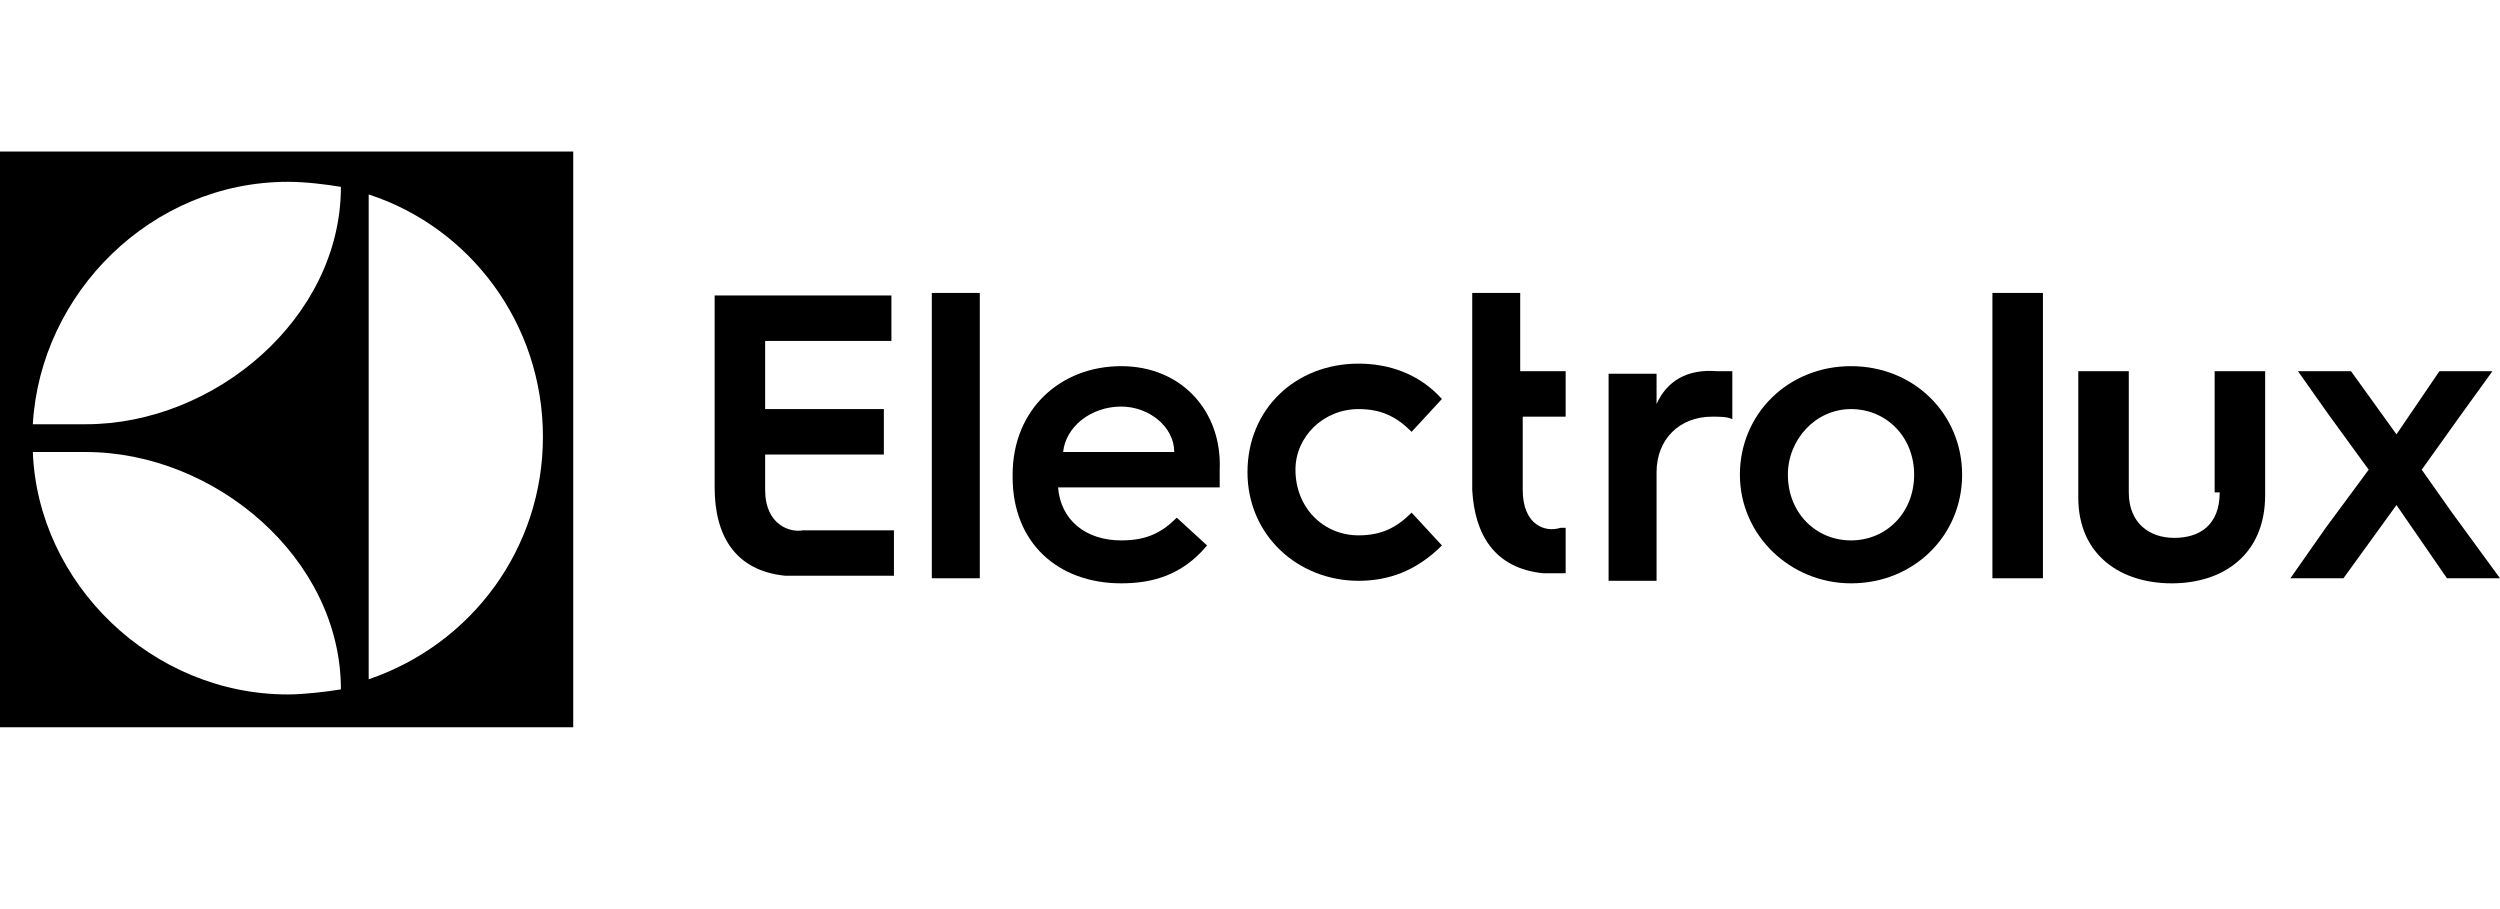
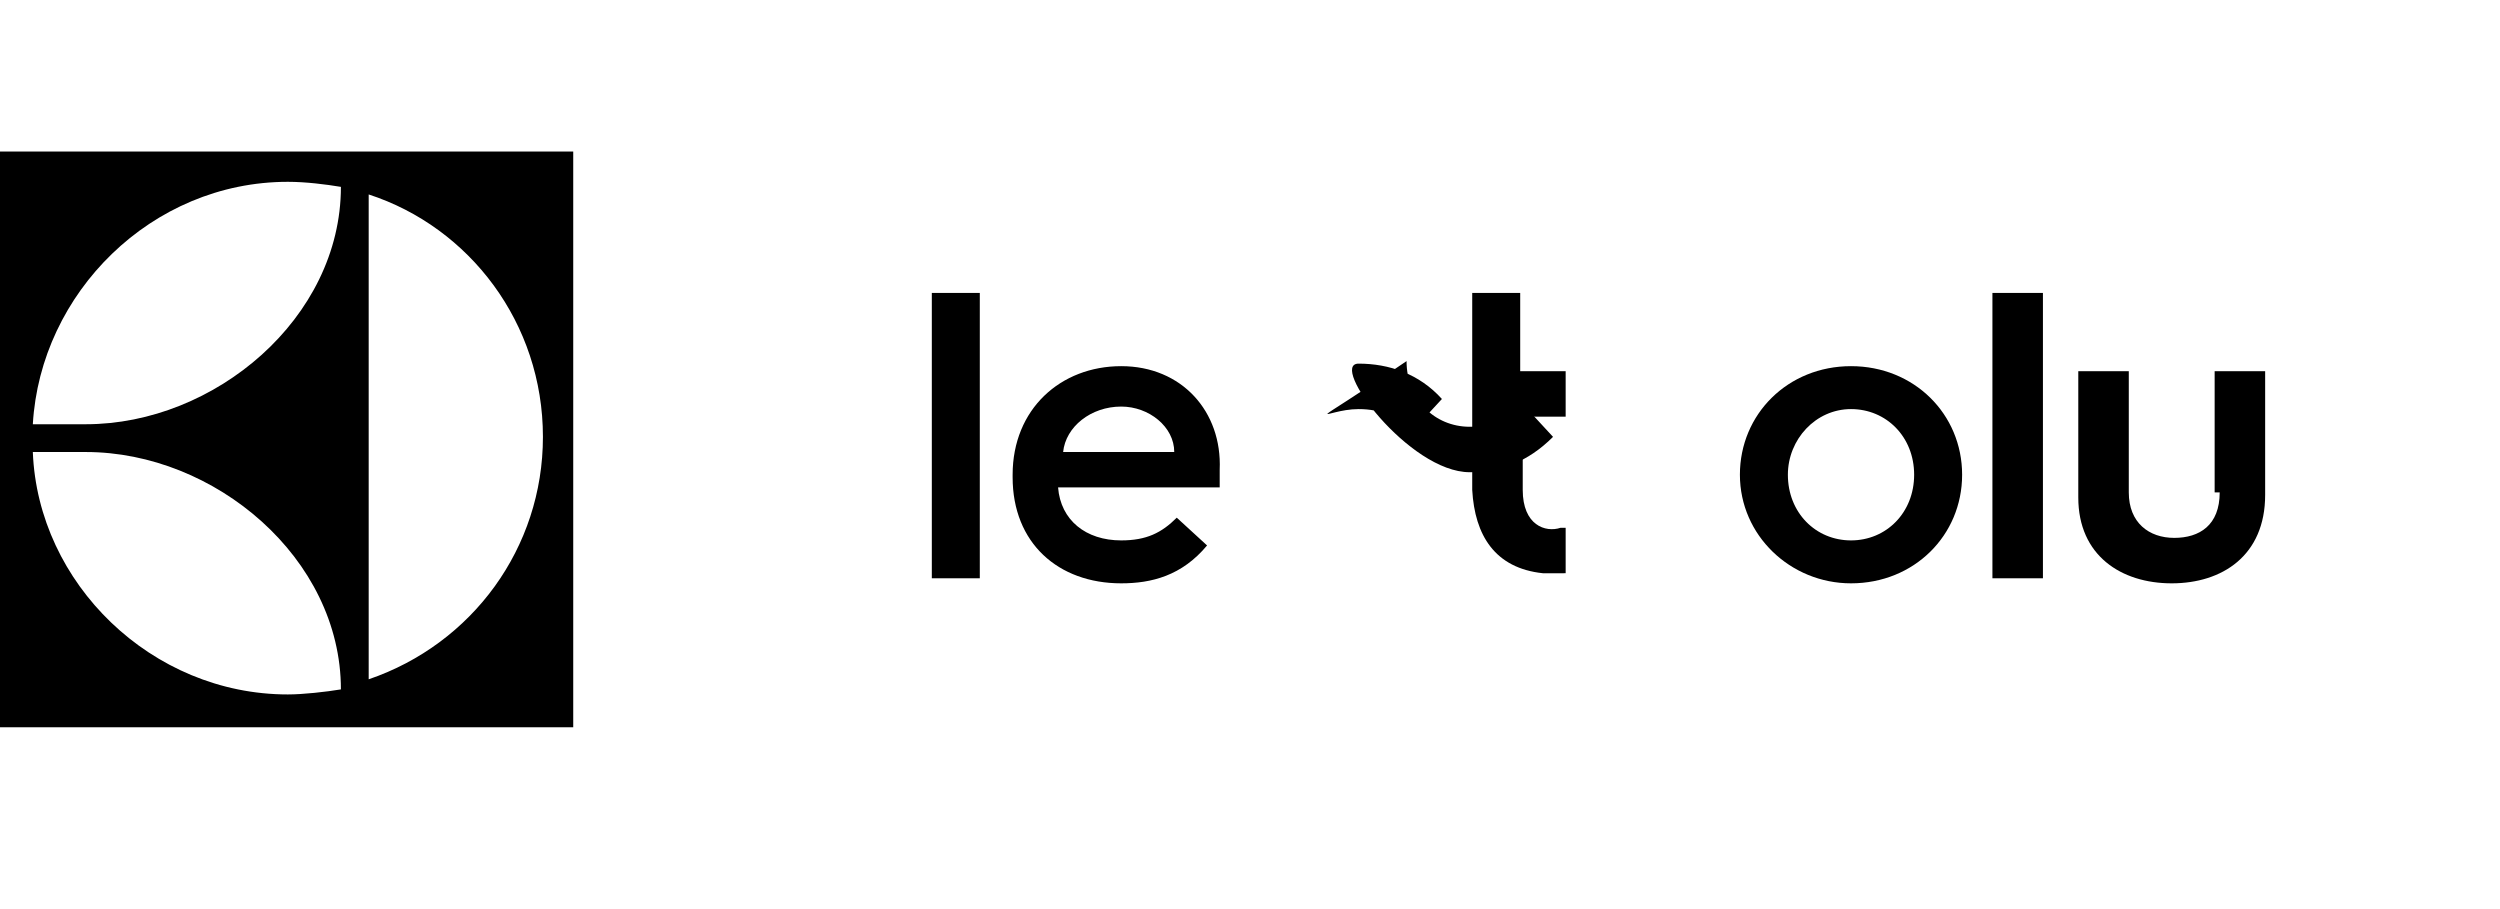
<svg xmlns="http://www.w3.org/2000/svg" id="Layer_1" style="enable-background:new 0 0 99 36;" version="1.1" viewBox="0 0 99 36" x="0px" y="0px">
  <style type="text/css">
	.st0{fill:#231F20;}
	.st1{fill-rule:evenodd;clip-rule:evenodd;fill:#ED1C24;}
	.st2{fill-rule:evenodd;clip-rule:evenodd;fill:#FFFFFF;}
	.st3{fill:#FFFFFF;}
	.st4{fill-rule:evenodd;clip-rule:evenodd;fill:#231F20;}
	.st5{fill-rule:evenodd;clip-rule:evenodd;fill:#D92231;}
	.st6{fill:#5C6670;}
	.st7{clip-path:url(#SVGID_2_);}
	.st8{clip-path:url(#SVGID_4_);}
	.st9{clip-path:url(#SVGID_8_);}
	.st10{clip-path:url(#SVGID_10_);}
	.st11{clip-path:url(#SVGID_14_);}
	.st12{clip-path:url(#SVGID_16_);}
	.st13{fill:#616D76;}
	.st14{fill:#879AA4;}
	.st15{fill:#8F9DA5;}
	.st16{clip-path:url(#SVGID_20_);}
	.st17{clip-path:url(#SVGID_22_);}
	.st18{clip-path:url(#SVGID_26_);}
	.st19{clip-path:url(#SVGID_28_);}
	.st20{fill:#B5BEC4;}
	.st21{clip-path:url(#SVGID_32_);}
	.st22{clip-path:url(#SVGID_34_);}
	.st23{fill:#505A62;}
	.st24{fill:#162731;}
	.st25{clip-path:url(#SVGID_38_);}
	.st26{clip-path:url(#SVGID_40_);}
	.st27{clip-path:url(#SVGID_44_);}
	.st28{clip-path:url(#SVGID_46_);}
	.st29{clip-path:url(#SVGID_50_);}
	.st30{clip-path:url(#SVGID_52_);}
	.st31{clip-path:url(#SVGID_56_);}
	.st32{clip-path:url(#SVGID_58_);}
	.st33{clip-path:url(#SVGID_62_);}
	.st34{clip-path:url(#SVGID_64_);}
	.st35{clip-path:url(#SVGID_68_);fill:#76777A;}
	.st36{clip-path:url(#SVGID_68_);fill:#6C6D6F;}
	.st37{clip-path:url(#SVGID_68_);fill:#6B6C6E;}
	.st38{clip-path:url(#SVGID_68_);fill:#6A6B6D;}
	.st39{clip-path:url(#SVGID_68_);fill:#696A6C;}
	.st40{clip-path:url(#SVGID_68_);fill:#68696B;}
	.st41{clip-path:url(#SVGID_68_);fill:#67686A;}
	.st42{clip-path:url(#SVGID_68_);fill:#666769;}
	.st43{clip-path:url(#SVGID_68_);fill:#656668;}
	.st44{clip-path:url(#SVGID_68_);fill:#646567;}
	.st45{clip-path:url(#SVGID_68_);fill:#636466;}
	.st46{clip-path:url(#SVGID_68_);fill:#626365;}
	.st47{clip-path:url(#SVGID_68_);fill:#616264;}
	.st48{clip-path:url(#SVGID_68_);fill:#302E2F;}
	.st49{clip-path:url(#SVGID_68_);fill:#2F2D2E;}
	.st50{clip-path:url(#SVGID_68_);fill:#2F2C2D;}
	.st51{clip-path:url(#SVGID_68_);fill:#2E2C2D;}
	.st52{clip-path:url(#SVGID_68_);fill:#2E2B2C;}
	.st53{clip-path:url(#SVGID_68_);fill:#2D2B2C;}
	.st54{clip-path:url(#SVGID_68_);fill:#2C2A2B;}
	.st55{clip-path:url(#SVGID_68_);fill:#2C292A;}
	.st56{clip-path:url(#SVGID_68_);fill:#2B2829;}
	.st57{clip-path:url(#SVGID_68_);fill:#2A2728;}
	.st58{clip-path:url(#SVGID_68_);fill:#292728;}
	.st59{clip-path:url(#SVGID_68_);fill:#75777A;}
	.st60{clip-path:url(#SVGID_68_);fill:#757679;}
	.st61{clip-path:url(#SVGID_68_);fill:#747679;}
	.st62{clip-path:url(#SVGID_68_);fill:#747678;}
	.st63{clip-path:url(#SVGID_68_);fill:#747578;}
	.st64{clip-path:url(#SVGID_68_);fill:#737577;}
	.st65{clip-path:url(#SVGID_68_);fill:#737477;}
	.st66{clip-path:url(#SVGID_68_);fill:#727476;}
	.st67{clip-path:url(#SVGID_68_);fill:#727376;}
	.st68{clip-path:url(#SVGID_68_);fill:#717375;}
	.st69{clip-path:url(#SVGID_68_);fill:#717275;}
	.st70{clip-path:url(#SVGID_68_);fill:#707274;}
	.st71{clip-path:url(#SVGID_68_);fill:#707174;}
	.st72{clip-path:url(#SVGID_68_);fill:#6F7173;}
	.st73{clip-path:url(#SVGID_68_);fill:#6F7073;}
	.st74{clip-path:url(#SVGID_68_);fill:#6E7072;}
	.st75{clip-path:url(#SVGID_68_);fill:#6E6F72;}
	.st76{clip-path:url(#SVGID_68_);fill:#6D6F71;}
	.st77{clip-path:url(#SVGID_68_);fill:#6D6E71;}
	.st78{clip-path:url(#SVGID_68_);fill:#6C6E70;}
	.st79{clip-path:url(#SVGID_68_);fill:#6C6D70;}
	.st80{clip-path:url(#SVGID_68_);fill:#6A6C6E;}
	.st81{clip-path:url(#SVGID_68_);fill:#696A6D;}
	.st82{clip-path:url(#SVGID_68_);fill:#66676A;}
	.st83{clip-path:url(#SVGID_68_);fill:#636567;}
	.st84{clip-path:url(#SVGID_68_);fill:#626366;}
	.st85{clip-path:url(#SVGID_68_);fill:#5F6163;}
	.st86{clip-path:url(#SVGID_68_);fill:#5E5F61;}
	.st87{clip-path:url(#SVGID_68_);fill:#5D5E60;}
	.st88{clip-path:url(#SVGID_68_);fill:#5B5C5E;}
	.st89{clip-path:url(#SVGID_68_);fill:#5A5A5D;}
	.st90{clip-path:url(#SVGID_68_);fill:#58595B;}
	.st91{clip-path:url(#SVGID_68_);fill:#57575A;}
	.st92{clip-path:url(#SVGID_68_);fill:#555658;}
	.st93{clip-path:url(#SVGID_68_);fill:#545457;}
	.st94{clip-path:url(#SVGID_68_);fill:#535355;}
	.st95{clip-path:url(#SVGID_68_);fill:#515153;}
	.st96{clip-path:url(#SVGID_68_);fill:#505052;}
	.st97{clip-path:url(#SVGID_68_);fill:#4E4E50;}
	.st98{clip-path:url(#SVGID_68_);fill:#4D4D4F;}
	.st99{clip-path:url(#SVGID_68_);fill:#4B4B4D;}
	.st100{clip-path:url(#SVGID_68_);fill:#494A4B;}
	.st101{clip-path:url(#SVGID_68_);fill:#48484A;}
	.st102{clip-path:url(#SVGID_68_);fill:#464648;}
	.st103{clip-path:url(#SVGID_68_);fill:#454546;}
	.st104{clip-path:url(#SVGID_68_);fill:#434345;}
	.st105{clip-path:url(#SVGID_68_);fill:#424143;}
	.st106{clip-path:url(#SVGID_68_);fill:#403F41;}
	.st107{clip-path:url(#SVGID_68_);fill:#3E3E3F;}
	.st108{clip-path:url(#SVGID_68_);fill:#3D3C3E;}
	.st109{clip-path:url(#SVGID_68_);fill:#3B3A3C;}
	.st110{clip-path:url(#SVGID_68_);fill:#39383A;}
	.st111{clip-path:url(#SVGID_68_);fill:#373637;}
	.st112{clip-path:url(#SVGID_68_);fill:#363435;}
	.st113{clip-path:url(#SVGID_68_);fill:#333233;}
	.st114{clip-path:url(#SVGID_68_);fill:#323031;}
	.st115{clip-path:url(#SVGID_68_);fill:#2F2D2F;}
	.st116{clip-path:url(#SVGID_68_);fill:#292627;}
	.st117{clip-path:url(#SVGID_68_);fill:#282627;}
	.st118{clip-path:url(#SVGID_68_);fill:#282526;}
	.st119{clip-path:url(#SVGID_68_);fill:#282425;}
	.st120{clip-path:url(#SVGID_68_);fill:#272425;}
	.st121{clip-path:url(#SVGID_68_);fill:#272324;}
	.st122{clip-path:url(#SVGID_68_);fill:#262324;}
	.st123{clip-path:url(#SVGID_68_);fill:#262223;}
	.st124{clip-path:url(#SVGID_68_);fill:#252223;}
	.st125{clip-path:url(#SVGID_68_);fill:#252222;}
	.st126{clip-path:url(#SVGID_68_);fill:#252122;}
	.st127{clip-path:url(#SVGID_68_);fill:#242122;}
	.st128{clip-path:url(#SVGID_68_);fill:#242021;}
	.st129{clip-path:url(#SVGID_68_);fill:#232021;}
	.st130{clip-path:url(#SVGID_68_);fill:#231F20;}
	.st131{clip-path:url(#SVGID_68_);fill:#535456;}
	.st132{clip-path:url(#SVGID_68_);fill:#515254;}
	.st133{clip-path:url(#SVGID_68_);fill:#4F4F51;}
	.st134{clip-path:url(#SVGID_68_);fill:#49494A;}
	.st135{clip-path:url(#SVGID_68_);fill:#444446;}
	.st136{clip-path:url(#SVGID_68_);fill:#424243;}
	.st137{clip-path:url(#SVGID_68_);fill:#3F3F41;}
	.st138{clip-path:url(#SVGID_68_);fill:#3B3A3B;}
	.st139{clip-path:url(#SVGID_68_);fill:#383738;}
	.st140{clip-path:url(#SVGID_68_);fill:#333132;}
	.st141{clip-path:url(#SVGID_68_);fill:#606163;}
	.st142{clip-path:url(#SVGID_68_);fill:#5F6062;}
	.st143{clip-path:url(#SVGID_68_);fill:#5C5D5F;}
	.st144{clip-path:url(#SVGID_68_);fill:#59595C;}
	.st145{clip-path:url(#SVGID_68_);fill:#57585A;}
	.st146{clip-path:url(#SVGID_68_);fill:#575759;}
	.st147{clip-path:url(#SVGID_70_);fill:#292728;}
	.st148{clip-path:url(#SVGID_70_);fill:#2A2728;}
	.st149{clip-path:url(#SVGID_70_);fill:#2B2829;}
	.st150{clip-path:url(#SVGID_70_);fill:#2C292A;}
	.st151{clip-path:url(#SVGID_70_);fill:#2C2A2B;}
	.st152{clip-path:url(#SVGID_70_);fill:#2D2B2C;}
	.st153{clip-path:url(#SVGID_70_);fill:#2E2B2C;}
	.st154{clip-path:url(#SVGID_70_);fill:#2E2C2D;}
	.st155{clip-path:url(#SVGID_70_);fill:#2F2C2D;}
	.st156{clip-path:url(#SVGID_70_);fill:#2F2D2E;}
	.st157{clip-path:url(#SVGID_70_);fill:#302E2F;}
	.st158{clip-path:url(#SVGID_70_);fill:#262324;}
	.st159{clip-path:url(#SVGID_70_);fill:#272324;}
	.st160{clip-path:url(#SVGID_70_);fill:#272425;}
	.st161{clip-path:url(#SVGID_70_);fill:#282425;}
	.st162{clip-path:url(#SVGID_70_);fill:#282526;}
	.st163{clip-path:url(#SVGID_70_);fill:#282627;}
	.st164{clip-path:url(#SVGID_70_);fill:#292627;}
	.st165{clip-path:url(#SVGID_70_);fill:#231F20;}
	.st166{clip-path:url(#SVGID_70_);fill:#232021;}
	.st167{clip-path:url(#SVGID_70_);fill:#242021;}
	.st168{clip-path:url(#SVGID_70_);fill:#242122;}
	.st169{clip-path:url(#SVGID_70_);fill:#252122;}
	.st170{clip-path:url(#SVGID_70_);fill:#252222;}
	.st171{clip-path:url(#SVGID_70_);fill:#252223;}
	.st172{clip-path:url(#SVGID_70_);fill:#262223;}
	.st173{clip-path:url(#SVGID_70_);fill:#6C6D6F;}
	.st174{clip-path:url(#SVGID_70_);fill:#6C6E70;}
	.st175{clip-path:url(#SVGID_70_);fill:#6D6F71;}
	.st176{clip-path:url(#SVGID_70_);fill:#6E7072;}
	.st177{clip-path:url(#SVGID_70_);fill:#6F7173;}
	.st178{clip-path:url(#SVGID_70_);fill:#707274;}
	.st179{clip-path:url(#SVGID_70_);fill:#717375;}
	.st180{clip-path:url(#SVGID_70_);fill:#727476;}
	.st181{clip-path:url(#SVGID_70_);fill:#737577;}
	.st182{clip-path:url(#SVGID_70_);fill:#747678;}
	.st183{clip-path:url(#SVGID_70_);fill:#757679;}
	.st184{clip-path:url(#SVGID_70_);fill:#76777A;}
	.st185{clip-path:url(#SVGID_70_);fill:#555658;}
	.st186{clip-path:url(#SVGID_70_);fill:#57585A;}
	.st187{clip-path:url(#SVGID_70_);fill:#5A5A5D;}
	.st188{clip-path:url(#SVGID_70_);fill:#5C5D5F;}
	.st189{clip-path:url(#SVGID_70_);fill:#5E5F61;}
	.st190{clip-path:url(#SVGID_70_);fill:#606163;}
	.st191{clip-path:url(#SVGID_70_);fill:#626365;}
	.st192{clip-path:url(#SVGID_70_);fill:#646567;}
	.st193{clip-path:url(#SVGID_70_);fill:#666769;}
	.st194{clip-path:url(#SVGID_70_);fill:#68696B;}
	.st195{clip-path:url(#SVGID_70_);fill:#6A6B6D;}
	.st196{clip-path:url(#SVGID_70_);fill:#343233;}
	.st197{clip-path:url(#SVGID_70_);fill:#383738;}
	.st198{clip-path:url(#SVGID_70_);fill:#3B3B3C;}
	.st199{clip-path:url(#SVGID_70_);fill:#3F3F40;}
	.st200{clip-path:url(#SVGID_70_);fill:#424244;}
	.st201{clip-path:url(#SVGID_70_);fill:#464648;}
	.st202{clip-path:url(#SVGID_70_);fill:#49494B;}
	.st203{clip-path:url(#SVGID_70_);fill:#4C4C4E;}
	.st204{clip-path:url(#SVGID_70_);fill:#4F5052;}
	.st205{clip-path:url(#SVGID_70_);fill:#525355;}
	.st206{clip-path:url(#SVGID_72_);fill:#231F20;}
	.st207{clip-path:url(#SVGID_72_);fill:#242021;}
	.st208{clip-path:url(#SVGID_72_);fill:#242122;}
	.st209{clip-path:url(#SVGID_72_);fill:#252122;}
	.st210{clip-path:url(#SVGID_72_);fill:#252223;}
	.st211{clip-path:url(#SVGID_72_);fill:#262324;}
	.st212{clip-path:url(#SVGID_72_);fill:#272324;}
	.st213{clip-path:url(#SVGID_72_);fill:#272425;}
	.st214{clip-path:url(#SVGID_72_);fill:#282425;}
	.st215{clip-path:url(#SVGID_72_);fill:#282526;}
	.st216{clip-path:url(#SVGID_72_);fill:#292627;}
	.st217{clip-path:url(#SVGID_72_);fill:#292728;}
	.st218{clip-path:url(#SVGID_72_);fill:#555658;}
	.st219{clip-path:url(#SVGID_72_);fill:#545557;}
	.st220{clip-path:url(#SVGID_72_);fill:#545457;}
	.st221{clip-path:url(#SVGID_72_);fill:#535456;}
	.st222{clip-path:url(#SVGID_72_);fill:#535355;}
	.st223{clip-path:url(#SVGID_72_);fill:#4D4D4F;}
	.st224{clip-path:url(#SVGID_72_);fill:#48484A;}
	.st225{clip-path:url(#SVGID_72_);fill:#424244;}
	.st226{clip-path:url(#SVGID_72_);fill:#3D3C3E;}
	.st227{clip-path:url(#SVGID_72_);fill:#363536;}
	.st228{clip-path:url(#SVGID_72_);fill:#302E2F;}
	.st229{clip-path:url(#SVGID_72_);fill:#2F2D2E;}
	.st230{clip-path:url(#SVGID_72_);fill:#2F2C2D;}
	.st231{clip-path:url(#SVGID_72_);fill:#2E2C2D;}
	.st232{clip-path:url(#SVGID_72_);fill:#2E2B2C;}
	.st233{clip-path:url(#SVGID_72_);fill:#2D2B2C;}
	.st234{clip-path:url(#SVGID_72_);fill:#2C2A2B;}
	.st235{clip-path:url(#SVGID_72_);fill:#2C292A;}
	.st236{clip-path:url(#SVGID_72_);fill:#2B2829;}
	.st237{clip-path:url(#SVGID_72_);fill:#2A2728;}
	.st238{fill:#76777A;}
	.st239{clip-path:url(#SVGID_74_);fill:#555658;}
	.st240{clip-path:url(#SVGID_74_);fill:#76777A;}
	.st241{clip-path:url(#SVGID_74_);fill:#57575A;}
	.st242{clip-path:url(#SVGID_74_);fill:#58595B;}
	.st243{clip-path:url(#SVGID_74_);fill:#5A5B5D;}
	.st244{clip-path:url(#SVGID_74_);fill:#5B5C5E;}
	.st245{clip-path:url(#SVGID_74_);fill:#5D5E60;}
	.st246{clip-path:url(#SVGID_74_);fill:#5E5F61;}
	.st247{clip-path:url(#SVGID_74_);fill:#606164;}
	.st248{clip-path:url(#SVGID_74_);fill:#636466;}
	.st249{clip-path:url(#SVGID_74_);fill:#656668;}
	.st250{clip-path:url(#SVGID_74_);fill:#67686B;}
	.st251{clip-path:url(#SVGID_74_);fill:#696B6D;}
	.st252{clip-path:url(#SVGID_74_);fill:#6B6D6F;}
	.st253{clip-path:url(#SVGID_74_);fill:#6D6F71;}
	.st254{clip-path:url(#SVGID_74_);fill:#707174;}
	.st255{clip-path:url(#SVGID_74_);fill:#727376;}
	.st256{clip-path:url(#SVGID_74_);fill:#747578;}
	.st257{clip-path:url(#SVGID_76_);fill:#292728;}
	.st258{clip-path:url(#SVGID_76_);fill:#76777A;}
	.st259{clip-path:url(#SVGID_76_);fill:#312F30;}
	.st260{clip-path:url(#SVGID_76_);fill:#343233;}
	.st261{clip-path:url(#SVGID_76_);fill:#373537;}
	.st262{clip-path:url(#SVGID_76_);fill:#3A383A;}
	.st263{clip-path:url(#SVGID_76_);fill:#3C3C3D;}
	.st264{clip-path:url(#SVGID_76_);fill:#3F3E40;}
	.st265{clip-path:url(#SVGID_76_);fill:#414142;}
	.st266{clip-path:url(#SVGID_76_);fill:#444345;}
	.st267{clip-path:url(#SVGID_76_);fill:#464648;}
	.st268{clip-path:url(#SVGID_76_);fill:#48484A;}
	.st269{clip-path:url(#SVGID_76_);fill:#4B4B4D;}
	.st270{clip-path:url(#SVGID_76_);fill:#4D4D4F;}
	.st271{clip-path:url(#SVGID_76_);fill:#4F4F51;}
	.st272{clip-path:url(#SVGID_76_);fill:#515254;}
	.st273{clip-path:url(#SVGID_76_);fill:#545456;}
	.st274{clip-path:url(#SVGID_76_);fill:#565658;}
	.st275{clip-path:url(#SVGID_76_);fill:#58595B;}
	.st276{clip-path:url(#SVGID_76_);fill:#5A5B5D;}
	.st277{clip-path:url(#SVGID_76_);fill:#5C5D5F;}
	.st278{clip-path:url(#SVGID_76_);fill:#5E5F61;}
	.st279{clip-path:url(#SVGID_76_);fill:#606164;}
	.st280{clip-path:url(#SVGID_76_);fill:#626466;}
	.st281{clip-path:url(#SVGID_76_);fill:#656668;}
	.st282{clip-path:url(#SVGID_76_);fill:#66686A;}
	.st283{clip-path:url(#SVGID_76_);fill:#686A6C;}
	.st284{clip-path:url(#SVGID_76_);fill:#6A6C6E;}
	.st285{clip-path:url(#SVGID_76_);fill:#6C6E70;}
	.st286{clip-path:url(#SVGID_76_);fill:#6E7072;}
	.st287{clip-path:url(#SVGID_76_);fill:#707274;}
	.st288{clip-path:url(#SVGID_76_);fill:#727476;}
	.st289{clip-path:url(#SVGID_76_);fill:#747678;}
	.st290{clip-path:url(#SVGID_76_);fill:#363536;}
	.st291{clip-path:url(#SVGID_76_);fill:#3A393B;}
	.st292{clip-path:url(#SVGID_76_);fill:#3E3D3F;}
	.st293{clip-path:url(#SVGID_76_);fill:#454446;}
	.st294{clip-path:url(#SVGID_76_);fill:#4E4E50;}
	.st295{clip-path:url(#SVGID_76_);fill:#545557;}
	.st296{clip-path:url(#SVGID_76_);fill:#57585A;}
	.st297{clip-path:url(#SVGID_76_);fill:#5D5E61;}
	.st298{clip-path:url(#SVGID_76_);fill:#606163;}
	.st299{clip-path:url(#SVGID_76_);fill:#636467;}
	.st300{clip-path:url(#SVGID_76_);fill:#666769;}
	.st301{clip-path:url(#SVGID_76_);fill:#696A6C;}
	.st302{clip-path:url(#SVGID_76_);fill:#6B6D6F;}
	.st303{clip-path:url(#SVGID_76_);fill:#6E6F72;}
	.st304{clip-path:url(#SVGID_76_);fill:#717275;}
	.st305{clip-path:url(#SVGID_76_);fill:#737577;}
	.st306{clip-path:url(#SVGID_78_);fill:#231F20;}
	.st307{clip-path:url(#SVGID_78_);fill:#76777A;}
	.st308{clip-path:url(#SVGID_78_);fill:#292728;}
	.st309{clip-path:url(#SVGID_78_);fill:#272324;}
	.st310{clip-path:url(#SVGID_78_);fill:#2A2728;}
	.st311{clip-path:url(#SVGID_78_);fill:#2E2B2C;}
	.st312{clip-path:url(#SVGID_78_);fill:#312F30;}
	.st313{clip-path:url(#SVGID_78_);fill:#353334;}
	.st314{clip-path:url(#SVGID_78_);fill:#383738;}
	.st315{clip-path:url(#SVGID_78_);fill:#3B3A3C;}
	.st316{clip-path:url(#SVGID_78_);fill:#3E3D3F;}
	.st317{clip-path:url(#SVGID_78_);fill:#414042;}
	.st318{clip-path:url(#SVGID_78_);fill:#434345;}
	.st319{clip-path:url(#SVGID_78_);fill:#464648;}
	.st320{clip-path:url(#SVGID_78_);fill:#49494B;}
	.st321{clip-path:url(#SVGID_78_);fill:#4C4C4E;}
	.st322{clip-path:url(#SVGID_78_);fill:#4E4E50;}
	.st323{clip-path:url(#SVGID_78_);fill:#515153;}
	.st324{clip-path:url(#SVGID_78_);fill:#535456;}
	.st325{clip-path:url(#SVGID_78_);fill:#565658;}
	.st326{clip-path:url(#SVGID_78_);fill:#58595B;}
	.st327{clip-path:url(#SVGID_78_);fill:#5B5C5E;}
	.st328{clip-path:url(#SVGID_78_);fill:#5D5E60;}
	.st329{clip-path:url(#SVGID_78_);fill:#5F6163;}
	.st330{clip-path:url(#SVGID_78_);fill:#626365;}
	.st331{clip-path:url(#SVGID_78_);fill:#646568;}
	.st332{clip-path:url(#SVGID_78_);fill:#66686A;}
	.st333{clip-path:url(#SVGID_78_);fill:#696A6C;}
	.st334{clip-path:url(#SVGID_78_);fill:#6B6C6F;}
	.st335{clip-path:url(#SVGID_78_);fill:#6D6F71;}
	.st336{clip-path:url(#SVGID_78_);fill:#6F7173;}
	.st337{clip-path:url(#SVGID_78_);fill:#727376;}
	.st338{clip-path:url(#SVGID_78_);fill:#747578;}
	.st339{clip-path:url(#SVGID_78_);fill:#2B2829;}
	.st340{clip-path:url(#SVGID_78_);fill:#2B292A;}
	.st341{clip-path:url(#SVGID_78_);fill:#2C292A;}
	.st342{clip-path:url(#SVGID_78_);fill:#2C292B;}
	.st343{clip-path:url(#SVGID_78_);fill:#2C2A2B;}
	.st344{clip-path:url(#SVGID_78_);fill:#2D2B2C;}
	.st345{clip-path:url(#SVGID_78_);fill:#2E2C2D;}
	.st346{clip-path:url(#SVGID_78_);fill:#2F2D2E;}
	.st347{clip-path:url(#SVGID_78_);fill:#2F2D2F;}
	.st348{clip-path:url(#SVGID_78_);fill:#302E2F;}
	.st349{clip-path:url(#SVGID_78_);fill:#312F31;}
	.st350{clip-path:url(#SVGID_78_);fill:#323031;}
	.st351{clip-path:url(#SVGID_78_);fill:#323032;}
	.st352{clip-path:url(#SVGID_78_);fill:#333132;}
	.st353{clip-path:url(#SVGID_78_);fill:#333133;}
	.st354{clip-path:url(#SVGID_78_);fill:#333233;}
	.st355{clip-path:url(#SVGID_78_);fill:#343233;}
	.st356{clip-path:url(#SVGID_78_);fill:#343234;}
	.st357{clip-path:url(#SVGID_78_);fill:#353335;}
	.st358{clip-path:url(#SVGID_78_);fill:#383739;}
	.st359{clip-path:url(#SVGID_78_);fill:#3C3B3C;}
	.st360{clip-path:url(#SVGID_78_);fill:#3F3E40;}
	.st361{clip-path:url(#SVGID_78_);fill:#424143;}
	.st362{clip-path:url(#SVGID_78_);fill:#454446;}
	.st363{clip-path:url(#SVGID_78_);fill:#484849;}
	.st364{clip-path:url(#SVGID_78_);fill:#4A4B4C;}
	.st365{clip-path:url(#SVGID_78_);fill:#4D4D4F;}
	.st366{clip-path:url(#SVGID_78_);fill:#505052;}
	.st367{clip-path:url(#SVGID_78_);fill:#535355;}
	.st368{clip-path:url(#SVGID_78_);fill:#555658;}
	.st369{clip-path:url(#SVGID_78_);fill:#575759;}
	.st370{clip-path:url(#SVGID_78_);fill:#57585A;}
	.st371{clip-path:url(#SVGID_78_);fill:#59595C;}
	.st372{clip-path:url(#SVGID_78_);fill:#5A5A5D;}
	.st373{clip-path:url(#SVGID_78_);fill:#5C5D5F;}
	.st374{clip-path:url(#SVGID_78_);fill:#5E5F61;}
	.st375{clip-path:url(#SVGID_78_);fill:#5F6062;}
	.st376{clip-path:url(#SVGID_78_);fill:#606163;}
	.st377{clip-path:url(#SVGID_78_);fill:#616264;}
	.st378{clip-path:url(#SVGID_78_);fill:#636466;}
	.st379{clip-path:url(#SVGID_78_);fill:#646567;}
	.st380{clip-path:url(#SVGID_78_);fill:#656668;}
	.st381{clip-path:url(#SVGID_78_);fill:#666769;}
	.st382{clip-path:url(#SVGID_78_);fill:#67686A;}
	.st383{clip-path:url(#SVGID_78_);fill:#68696B;}
	.st384{clip-path:url(#SVGID_78_);fill:#6A6B6D;}
	.st385{clip-path:url(#SVGID_78_);fill:#6B6C6E;}
	.st386{clip-path:url(#SVGID_78_);fill:#6C6D6F;}
	.st387{clip-path:url(#SVGID_78_);fill:#6C6D70;}
	.st388{clip-path:url(#SVGID_78_);fill:#6C6E70;}
	.st389{clip-path:url(#SVGID_78_);fill:#6D6E71;}
	.st390{clip-path:url(#SVGID_78_);fill:#6E6F72;}
	.st391{clip-path:url(#SVGID_78_);fill:#6E7072;}
	.st392{clip-path:url(#SVGID_78_);fill:#6F7073;}
	.st393{clip-path:url(#SVGID_78_);fill:#707174;}
	.st394{clip-path:url(#SVGID_78_);fill:#707274;}
	.st395{clip-path:url(#SVGID_78_);fill:#717275;}
	.st396{clip-path:url(#SVGID_78_);fill:#717375;}
	.st397{clip-path:url(#SVGID_78_);fill:#727476;}
	.st398{clip-path:url(#SVGID_78_);fill:#737477;}
	.st399{clip-path:url(#SVGID_78_);fill:#737577;}
	.st400{clip-path:url(#SVGID_78_);fill:#747678;}
	.st401{clip-path:url(#SVGID_78_);fill:#747679;}
	.st402{clip-path:url(#SVGID_78_);fill:#757679;}
	.st403{clip-path:url(#SVGID_78_);fill:#75777A;}
	.st404{clip-path:url(#SVGID_78_);fill:#696B6D;}
	.st405{clip-path:url(#SVGID_78_);fill:#67696B;}
	.st406{clip-path:url(#SVGID_78_);fill:#656669;}
	.st407{clip-path:url(#SVGID_78_);fill:#636467;}
	.st408{clip-path:url(#SVGID_78_);fill:#5A5B5D;}
	.st409{clip-path:url(#SVGID_78_);fill:#58585B;}
	.st410{clip-path:url(#SVGID_78_);fill:#474749;}
	.st411{clip-path:url(#SVGID_78_);fill:#444446;}
	.st412{clip-path:url(#SVGID_78_);fill:#3C3C3D;}
	.st413{clip-path:url(#SVGID_78_);fill:#39383A;}
	.st414{clip-path:url(#SVGID_78_);fill:#363536;}
	.st415{clip-path:url(#SVGID_78_);fill:#757779;}
	.st416{clip-path:url(#SVGID_78_);fill:#6D6E70;}
	.st417{clip-path:url(#SVGID_78_);fill:#6B6D6F;}
	.st418{clip-path:url(#SVGID_78_);fill:#6A6C6E;}
	.st419{clip-path:url(#SVGID_78_);fill:#696A6D;}
	.st420{clip-path:url(#SVGID_78_);fill:#686A6C;}
	.st421{clip-path:url(#SVGID_78_);fill:#67686B;}
	.st422{clip-path:url(#SVGID_78_);fill:#66676A;}
	.st423{clip-path:url(#SVGID_78_);fill:#656769;}
	.st424{clip-path:url(#SVGID_78_);fill:#636567;}
	.st425{clip-path:url(#SVGID_78_);fill:#626366;}
	.st426{clip-path:url(#SVGID_78_);fill:#595A5C;}
	.st427{clip-path:url(#SVGID_78_);fill:#57575A;}
	.st428{clip-path:url(#SVGID_78_);fill:#545557;}
	.st429{clip-path:url(#SVGID_78_);fill:#525254;}
	.st430{clip-path:url(#SVGID_78_);fill:#505153;}
	.st431{clip-path:url(#SVGID_78_);fill:#4F5052;}
	.st432{clip-path:url(#SVGID_78_);fill:#4A4A4C;}
	.st433{clip-path:url(#SVGID_78_);fill:#454546;}
	.st434{clip-path:url(#SVGID_78_);fill:#444345;}
	.st435{clip-path:url(#SVGID_78_);fill:#424244;}
	.st436{clip-path:url(#SVGID_78_);fill:#403F41;}
	.st437{clip-path:url(#SVGID_78_);fill:#3E3E3F;}
	.st438{clip-path:url(#SVGID_78_);fill:#3D3C3E;}
	.st439{clip-path:url(#SVGID_78_);fill:#3A393A;}
	.st440{clip-path:url(#SVGID_78_);fill:#373537;}
	.st441{clip-path:url(#SVGID_78_);fill:#353435;}
	.st442{clip-path:url(#SVGID_78_);fill:#302E30;}
	.st443{clip-path:url(#SVGID_78_);fill:#2F2C2D;}
	.st444{clip-path:url(#SVGID_78_);fill:#292627;}
	.st445{clip-path:url(#SVGID_78_);fill:#282627;}
	.st446{clip-path:url(#SVGID_78_);fill:#282526;}
	.st447{clip-path:url(#SVGID_78_);fill:#282425;}
	.st448{clip-path:url(#SVGID_78_);fill:#272425;}
	.st449{clip-path:url(#SVGID_78_);fill:#262324;}
	.st450{clip-path:url(#SVGID_78_);fill:#262223;}
	.st451{clip-path:url(#SVGID_78_);fill:#252223;}
	.st452{clip-path:url(#SVGID_78_);fill:#252222;}
	.st453{clip-path:url(#SVGID_78_);fill:#252122;}
	.st454{clip-path:url(#SVGID_78_);fill:#242122;}
	.st455{clip-path:url(#SVGID_78_);fill:#242021;}
	.st456{clip-path:url(#SVGID_78_);fill:#232021;}
	.st457{clip-path:url(#SVGID_78_);fill:#3A383A;}
	.st458{clip-path:url(#SVGID_78_);fill:#414142;}
	.st459{clip-path:url(#SVGID_78_);fill:#48484A;}
	.st460{clip-path:url(#SVGID_78_);fill:#4B4B4D;}
	.st461{clip-path:url(#SVGID_78_);fill:#4F4F51;}
	.st462{clip-path:url(#SVGID_78_);fill:#515254;}
	.st463{clip-path:url(#SVGID_78_);fill:#545456;}
	.st464{clip-path:url(#SVGID_78_);fill:#606164;}
	.st465{clip-path:url(#SVGID_78_);fill:#626466;}
	.st466{clip-path:url(#SVGID_78_);fill:#373637;}
	.st467{clip-path:url(#SVGID_78_);fill:#3B3B3C;}
	.st468{clip-path:url(#SVGID_78_);fill:#3F3F41;}
	.st469{clip-path:url(#SVGID_78_);fill:#434344;}
	.st470{clip-path:url(#SVGID_78_);fill:#474648;}
	.st471{clip-path:url(#SVGID_78_);fill:#616265;}
	.st472{clip-path:url(#SVGID_80_);fill:#DAE0E3;}
	.st473{clip-path:url(#SVGID_82_);}
	.st474{clip-path:url(#SVGID_86_);fill:#FFFFFF;}
	.st475{clip-path:url(#SVGID_86_);fill:#B8C2C8;}
	.st476{clip-path:url(#SVGID_86_);fill:#B6C0C6;}
	.st477{clip-path:url(#SVGID_86_);fill:#B3BDC3;}
	.st478{clip-path:url(#SVGID_86_);fill:#B1BBC1;}
	.st479{clip-path:url(#SVGID_86_);fill:#AFB9BF;}
	.st480{clip-path:url(#SVGID_86_);fill:#ACB7BD;}
	.st481{clip-path:url(#SVGID_86_);fill:#AAB5BB;}
	.st482{clip-path:url(#SVGID_86_);fill:#A8B3B9;}
	.st483{clip-path:url(#SVGID_86_);fill:#A6B0B7;}
	.st484{clip-path:url(#SVGID_86_);fill:#A3AEB5;}
	.st485{clip-path:url(#SVGID_86_);fill:#A1ACB3;}
	.st486{clip-path:url(#SVGID_86_);fill:#9FAAB1;}
	.st487{clip-path:url(#SVGID_86_);fill:#5C6870;}
	.st488{clip-path:url(#SVGID_86_);fill:#5A676E;}
	.st489{clip-path:url(#SVGID_86_);fill:#58656C;}
	.st490{clip-path:url(#SVGID_86_);fill:#56636B;}
	.st491{clip-path:url(#SVGID_86_);fill:#546169;}
	.st492{clip-path:url(#SVGID_86_);fill:#535F67;}
	.st493{clip-path:url(#SVGID_86_);fill:#515D65;}
	.st494{clip-path:url(#SVGID_86_);fill:#4F5B63;}
	.st495{clip-path:url(#SVGID_86_);fill:#4D5961;}
	.st496{clip-path:url(#SVGID_86_);fill:#4B575F;}
	.st497{clip-path:url(#SVGID_86_);fill:#49555D;}
	.st498{clip-path:url(#SVGID_86_);fill:#47535B;}
	.st499{clip-path:url(#SVGID_86_);fill:#F9FAFB;}
	.st500{clip-path:url(#SVGID_86_);fill:#F5F6F7;}
	.st501{clip-path:url(#SVGID_86_);fill:#F1F3F5;}
	.st502{clip-path:url(#SVGID_86_);fill:#EEF1F2;}
	.st503{clip-path:url(#SVGID_86_);fill:#EAEEF0;}
	.st504{clip-path:url(#SVGID_86_);fill:#E7EBEE;}
	.st505{clip-path:url(#SVGID_86_);fill:#E4E8EB;}
	.st506{clip-path:url(#SVGID_86_);fill:#E1E6E9;}
	.st507{clip-path:url(#SVGID_86_);fill:#DEE3E6;}
	.st508{clip-path:url(#SVGID_86_);fill:#DBE0E4;}
	.st509{clip-path:url(#SVGID_86_);fill:#D8DEE2;}
	.st510{clip-path:url(#SVGID_86_);fill:#D5DBDF;}
	.st511{clip-path:url(#SVGID_86_);fill:#D2D9DD;}
	.st512{clip-path:url(#SVGID_86_);fill:#CFD6DB;}
	.st513{clip-path:url(#SVGID_86_);fill:#CCD4D8;}
	.st514{clip-path:url(#SVGID_86_);fill:#C9D1D6;}
	.st515{clip-path:url(#SVGID_86_);fill:#C6CED4;}
	.st516{clip-path:url(#SVGID_86_);fill:#C3CCD1;}
	.st517{clip-path:url(#SVGID_86_);fill:#C1C9CF;}
	.st518{clip-path:url(#SVGID_86_);fill:#BEC7CC;}
	.st519{clip-path:url(#SVGID_86_);fill:#BBC4CA;}
	.st520{clip-path:url(#SVGID_86_);fill:#B5BFC5;}
	.st521{clip-path:url(#SVGID_86_);fill:#B2BCC2;}
	.st522{clip-path:url(#SVGID_86_);fill:#AFB9C0;}
	.st523{clip-path:url(#SVGID_86_);fill:#AAB4BB;}
	.st524{clip-path:url(#SVGID_86_);fill:#A7B1B8;}
	.st525{clip-path:url(#SVGID_86_);fill:#A4AFB6;}
	.st526{clip-path:url(#SVGID_86_);fill:#9EAAB1;}
	.st527{clip-path:url(#SVGID_86_);fill:#9CA7AE;}
	.st528{clip-path:url(#SVGID_86_);fill:#99A4AB;}
	.st529{clip-path:url(#SVGID_86_);fill:#96A2A9;}
	.st530{clip-path:url(#SVGID_86_);fill:#939FA6;}
	.st531{clip-path:url(#SVGID_86_);fill:#919DA4;}
	.st532{clip-path:url(#SVGID_86_);fill:#8E9AA2;}
	.st533{clip-path:url(#SVGID_86_);fill:#8B979F;}
	.st534{clip-path:url(#SVGID_86_);fill:#89959C;}
	.st535{clip-path:url(#SVGID_86_);fill:#86929A;}
	.st536{clip-path:url(#SVGID_86_);fill:#839097;}
	.st537{clip-path:url(#SVGID_86_);fill:#818D95;}
	.st538{clip-path:url(#SVGID_86_);fill:#7E8B92;}
	.st539{clip-path:url(#SVGID_86_);fill:#7B8890;}
	.st540{clip-path:url(#SVGID_86_);fill:#79868D;}
	.st541{clip-path:url(#SVGID_86_);fill:#76838B;}
	.st542{clip-path:url(#SVGID_86_);fill:#738088;}
	.st543{clip-path:url(#SVGID_86_);fill:#717E86;}
	.st544{clip-path:url(#SVGID_86_);fill:#6E7B83;}
	.st545{clip-path:url(#SVGID_86_);fill:#6C7981;}
	.st546{clip-path:url(#SVGID_86_);fill:#69767E;}
	.st547{clip-path:url(#SVGID_86_);fill:#67747C;}
	.st548{clip-path:url(#SVGID_86_);fill:#647179;}
	.st549{clip-path:url(#SVGID_86_);fill:#626F76;}
	.st550{clip-path:url(#SVGID_86_);fill:#5F6C74;}
	.st551{clip-path:url(#SVGID_86_);fill:#5D6971;}
	.st552{clip-path:url(#SVGID_86_);fill:#57646C;}
	.st553{clip-path:url(#SVGID_86_);fill:#556169;}
	.st554{clip-path:url(#SVGID_86_);fill:#525E66;}
	.st555{clip-path:url(#SVGID_86_);fill:#4F5C63;}
	.st556{clip-path:url(#SVGID_86_);fill:#4D5960;}
	.st557{clip-path:url(#SVGID_86_);fill:#4A565D;}
	.st558{clip-path:url(#SVGID_86_);fill:#46525A;}
	.st559{clip-path:url(#SVGID_86_);fill:#465259;}
	.st560{clip-path:url(#SVGID_86_);fill:#455159;}
	.st561{clip-path:url(#SVGID_86_);fill:#455158;}
	.st562{clip-path:url(#SVGID_86_);fill:#445057;}
	.st563{clip-path:url(#SVGID_86_);fill:#434F56;}
	.st564{clip-path:url(#SVGID_86_);fill:#424E55;}
	.st565{clip-path:url(#SVGID_86_);fill:#414D54;}
	.st566{clip-path:url(#SVGID_86_);fill:#414C53;}
	.st567{clip-path:url(#SVGID_86_);fill:#404C53;}
	.st568{clip-path:url(#SVGID_86_);fill:#3F4B52;}
	.st569{clip-path:url(#SVGID_86_);fill:#3F4A51;}
	.st570{clip-path:url(#SVGID_86_);fill:#3E4A51;}
	.st571{clip-path:url(#SVGID_86_);fill:#3E4950;}
	.st572{clip-path:url(#SVGID_86_);fill:#3D4850;}
	.st573{clip-path:url(#SVGID_86_);fill:#3D484F;}
	.st574{clip-path:url(#SVGID_86_);fill:#3C474E;}
	.st575{clip-path:url(#SVGID_86_);fill:#3B474E;}
	.st576{clip-path:url(#SVGID_86_);fill:#3B464D;}
	.st577{clip-path:url(#SVGID_86_);fill:#3A454C;}
	.st578{clip-path:url(#SVGID_86_);fill:#39454C;}
	.st579{clip-path:url(#SVGID_86_);fill:#39444B;}
	.st580{clip-path:url(#SVGID_86_);fill:#38434A;}
	.st581{clip-path:url(#SVGID_86_);fill:#88949C;}
	.st582{clip-path:url(#SVGID_86_);fill:#859199;}
	.st583{clip-path:url(#SVGID_86_);fill:#828F96;}
	.st584{clip-path:url(#SVGID_86_);fill:#7F8C93;}
	.st585{clip-path:url(#SVGID_86_);fill:#7C8990;}
	.st586{clip-path:url(#SVGID_86_);fill:#707D85;}
	.st587{clip-path:url(#SVGID_86_);fill:#6D7A82;}
	.st588{clip-path:url(#SVGID_86_);fill:#6A777F;}
	.st589{clip-path:url(#SVGID_86_);fill:#657179;}
	.st590{clip-path:url(#SVGID_86_);fill:#626E76;}
	.st591{clip-path:url(#SVGID_86_);fill:#5F6B73;}
	.st592{clip-path:url(#SVGID_86_);fill:#9DA8AF;}
	.st593{clip-path:url(#SVGID_86_);fill:#9BA7AE;}
	.st594{clip-path:url(#SVGID_86_);fill:#99A5AC;}
	.st595{clip-path:url(#SVGID_86_);fill:#98A3AA;}
	.st596{clip-path:url(#SVGID_86_);fill:#94A0A7;}
	.st597{clip-path:url(#SVGID_86_);fill:#939EA6;}
	.st598{clip-path:url(#SVGID_86_);fill:#919CA4;}
	.st599{clip-path:url(#SVGID_86_);fill:#8F9BA2;}
	.st600{clip-path:url(#SVGID_86_);fill:#8D99A1;}
	.st601{clip-path:url(#SVGID_88_);fill:#47535B;}
	.st602{clip-path:url(#SVGID_88_);fill:#4A565E;}
	.st603{clip-path:url(#SVGID_88_);fill:#4D5A61;}
	.st604{clip-path:url(#SVGID_88_);fill:#505D64;}
	.st605{clip-path:url(#SVGID_88_);fill:#536067;}
	.st606{clip-path:url(#SVGID_88_);fill:#56636B;}
	.st607{clip-path:url(#SVGID_88_);fill:#59666D;}
	.st608{clip-path:url(#SVGID_88_);fill:#5C6971;}
	.st609{clip-path:url(#SVGID_88_);fill:#5F6C73;}
	.st610{clip-path:url(#SVGID_88_);fill:#626F76;}
	.st611{clip-path:url(#SVGID_88_);fill:#657279;}
	.st612{clip-path:url(#SVGID_88_);fill:#67747C;}
	.st613{clip-path:url(#SVGID_88_);fill:#3C484F;}
	.st614{clip-path:url(#SVGID_88_);fill:#3D4850;}
	.st615{clip-path:url(#SVGID_88_);fill:#3E4A51;}
	.st616{clip-path:url(#SVGID_88_);fill:#3F4B52;}
	.st617{clip-path:url(#SVGID_88_);fill:#404C53;}
	.st618{clip-path:url(#SVGID_88_);fill:#414D54;}
	.st619{clip-path:url(#SVGID_88_);fill:#424E55;}
	.st620{clip-path:url(#SVGID_88_);fill:#434F56;}
	.st621{clip-path:url(#SVGID_88_);fill:#445057;}
	.st622{clip-path:url(#SVGID_88_);fill:#455158;}
	.st623{clip-path:url(#SVGID_88_);fill:#465259;}
	.st624{clip-path:url(#SVGID_88_);fill:#38434A;}
	.st625{clip-path:url(#SVGID_88_);fill:#38444B;}
	.st626{clip-path:url(#SVGID_88_);fill:#39444B;}
	.st627{clip-path:url(#SVGID_88_);fill:#3A454C;}
	.st628{clip-path:url(#SVGID_88_);fill:#3B464D;}
	.st629{clip-path:url(#SVGID_88_);fill:#3B474E;}
	.st630{clip-path:url(#SVGID_88_);fill:#3C474E;}
	.st631{clip-path:url(#SVGID_88_);fill:#3D484F;}
	.st632{clip-path:url(#SVGID_88_);fill:#3E4950;}
	.st633{clip-path:url(#SVGID_88_);fill:#3F4A51;}
	.st634{clip-path:url(#SVGID_88_);fill:#404B52;}
	.st635{clip-path:url(#SVGID_88_);fill:#414C54;}
	.st636{clip-path:url(#SVGID_88_);fill:#46525A;}
	.st637{clip-path:url(#SVGID_88_);fill:#47535A;}
	.st638{clip-path:url(#SVGID_88_);fill:#B8C2C8;}
	.st639{clip-path:url(#SVGID_88_);fill:#BEC7CC;}
	.st640{clip-path:url(#SVGID_88_);fill:#C3CCD1;}
	.st641{clip-path:url(#SVGID_88_);fill:#C9D1D6;}
	.st642{clip-path:url(#SVGID_88_);fill:#CFD6DB;}
	.st643{clip-path:url(#SVGID_88_);fill:#D5DBDF;}
	.st644{clip-path:url(#SVGID_88_);fill:#DBE0E4;}
	.st645{clip-path:url(#SVGID_88_);fill:#E1E6E9;}
	.st646{clip-path:url(#SVGID_88_);fill:#E7EBEE;}
	.st647{clip-path:url(#SVGID_88_);fill:#EEF1F2;}
	.st648{clip-path:url(#SVGID_88_);fill:#F5F6F7;}
	.st649{clip-path:url(#SVGID_88_);fill:#FFFFFF;}
	.st650{clip-path:url(#SVGID_88_);fill:#94A0A7;}
	.st651{clip-path:url(#SVGID_88_);fill:#97A3AA;}
	.st652{clip-path:url(#SVGID_88_);fill:#9AA6AD;}
	.st653{clip-path:url(#SVGID_88_);fill:#9EA9B0;}
	.st654{clip-path:url(#SVGID_88_);fill:#A1ACB3;}
	.st655{clip-path:url(#SVGID_88_);fill:#A4AFB6;}
	.st656{clip-path:url(#SVGID_88_);fill:#A7B2B9;}
	.st657{clip-path:url(#SVGID_88_);fill:#ABB5BC;}
	.st658{clip-path:url(#SVGID_88_);fill:#AEB8BF;}
	.st659{clip-path:url(#SVGID_88_);fill:#B1BBC2;}
	.st660{clip-path:url(#SVGID_88_);fill:#B5BEC5;}
	.st661{clip-path:url(#SVGID_88_);fill:#6B7880;}
	.st662{clip-path:url(#SVGID_88_);fill:#6F7C84;}
	.st663{clip-path:url(#SVGID_88_);fill:#738088;}
	.st664{clip-path:url(#SVGID_88_);fill:#77848C;}
	.st665{clip-path:url(#SVGID_88_);fill:#7B888F;}
	.st666{clip-path:url(#SVGID_88_);fill:#7F8C93;}
	.st667{clip-path:url(#SVGID_88_);fill:#839097;}
	.st668{clip-path:url(#SVGID_88_);fill:#87939B;}
	.st669{clip-path:url(#SVGID_88_);fill:#8B979F;}
	.st670{clip-path:url(#SVGID_88_);fill:#909CA3;}
	.st671{clip-path:url(#SVGID_88_);fill:#6B777F;}
	.st672{clip-path:url(#SVGID_88_);fill:#6E7B82;}
	.st673{clip-path:url(#SVGID_88_);fill:#717E86;}
	.st674{clip-path:url(#SVGID_88_);fill:#748189;}
	.st675{clip-path:url(#SVGID_88_);fill:#7B878F;}
	.st676{clip-path:url(#SVGID_88_);fill:#7E8B92;}
	.st677{clip-path:url(#SVGID_88_);fill:#818E95;}
	.st678{clip-path:url(#SVGID_88_);fill:#849198;}
	.st679{clip-path:url(#SVGID_88_);fill:#88949C;}
	.st680{clip-path:url(#SVGID_88_);fill:#8F9BA3;}
	.st681{clip-path:url(#SVGID_88_);fill:#939FA6;}
	.st682{clip-path:url(#SVGID_88_);fill:#9BA7AE;}
	.st683{clip-path:url(#SVGID_88_);fill:#9FAAB1;}
	.st684{clip-path:url(#SVGID_88_);fill:#A3AEB5;}
	.st685{clip-path:url(#SVGID_88_);fill:#ACB6BC;}
	.st686{clip-path:url(#SVGID_88_);fill:#B0BAC0;}
	.st687{clip-path:url(#SVGID_88_);fill:#B4BEC4;}
	.st688{fill-rule:evenodd;clip-rule:evenodd;fill:#47535B;}
	.st689{clip-path:url(#SVGID_90_);fill:#8B979F;}
	.st690{clip-path:url(#SVGID_90_);fill:#8D99A0;}
	.st691{clip-path:url(#SVGID_90_);fill:#8E9AA2;}
	.st692{clip-path:url(#SVGID_90_);fill:#909CA3;}
	.st693{clip-path:url(#SVGID_90_);fill:#919DA4;}
	.st694{clip-path:url(#SVGID_90_);fill:#939EA6;}
	.st695{clip-path:url(#SVGID_90_);fill:#94A0A7;}
	.st696{clip-path:url(#SVGID_90_);fill:#FFFFFF;}
	.st697{clip-path:url(#SVGID_90_);fill:#96A1A9;}
	.st698{clip-path:url(#SVGID_90_);fill:#98A3AA;}
	.st699{clip-path:url(#SVGID_90_);fill:#99A5AC;}
	.st700{clip-path:url(#SVGID_90_);fill:#9BA7AE;}
	.st701{clip-path:url(#SVGID_90_);fill:#9DA8AF;}
	.st702{clip-path:url(#SVGID_90_);fill:#9FAAB1;}
	.st703{clip-path:url(#SVGID_90_);fill:#A7B1B8;}
	.st704{clip-path:url(#SVGID_90_);fill:#AEB8BF;}
	.st705{clip-path:url(#SVGID_90_);fill:#B6C0C6;}
	.st706{clip-path:url(#SVGID_90_);fill:#BEC7CC;}
	.st707{clip-path:url(#SVGID_90_);fill:#C6CED3;}
	.st708{clip-path:url(#SVGID_90_);fill:#CED6DA;}
	.st709{clip-path:url(#SVGID_90_);fill:#D6DDE1;}
	.st710{clip-path:url(#SVGID_90_);fill:#DFE4E8;}
	.st711{clip-path:url(#SVGID_90_);fill:#E8ECEE;}
	.st712{clip-path:url(#SVGID_90_);fill:#F2F4F5;}
	.st713{clip-path:url(#SVGID_92_);fill:#3C484F;}
	.st714{clip-path:url(#SVGID_92_);fill:#3D4850;}
	.st715{clip-path:url(#SVGID_92_);fill:#3E4A51;}
	.st716{clip-path:url(#SVGID_92_);fill:#3F4B52;}
	.st717{clip-path:url(#SVGID_92_);fill:#404C53;}
	.st718{clip-path:url(#SVGID_92_);fill:#414D54;}
	.st719{clip-path:url(#SVGID_92_);fill:#424E55;}
	.st720{clip-path:url(#SVGID_92_);fill:#434F56;}
	.st721{clip-path:url(#SVGID_92_);fill:#445057;}
	.st722{clip-path:url(#SVGID_92_);fill:#455158;}
	.st723{clip-path:url(#SVGID_92_);fill:#465259;}
	.st724{clip-path:url(#SVGID_92_);fill:#47535B;}
	.st725{clip-path:url(#SVGID_92_);fill:#839097;}
	.st726{clip-path:url(#SVGID_92_);fill:#828E96;}
	.st727{clip-path:url(#SVGID_92_);fill:#808D95;}
	.st728{clip-path:url(#SVGID_92_);fill:#7F8C93;}
	.st729{clip-path:url(#SVGID_92_);fill:#7E8A92;}
	.st730{clip-path:url(#SVGID_92_);fill:#7C8991;}
	.st731{clip-path:url(#SVGID_92_);fill:#7B888F;}
	.st732{clip-path:url(#SVGID_92_);fill:#78848C;}
	.st733{clip-path:url(#SVGID_92_);fill:#748189;}
	.st734{clip-path:url(#SVGID_92_);fill:#717E86;}
	.st735{clip-path:url(#SVGID_92_);fill:#6E7B82;}
	.st736{clip-path:url(#SVGID_92_);fill:#6B787F;}
	.st737{clip-path:url(#SVGID_92_);fill:#67747C;}
	.st738{clip-path:url(#SVGID_92_);fill:#657279;}
	.st739{clip-path:url(#SVGID_92_);fill:#626F76;}
	.st740{clip-path:url(#SVGID_92_);fill:#5F6C73;}
	.st741{clip-path:url(#SVGID_92_);fill:#5C6971;}
	.st742{clip-path:url(#SVGID_92_);fill:#59666D;}
	.st743{clip-path:url(#SVGID_92_);fill:#56636B;}
	.st744{clip-path:url(#SVGID_92_);fill:#536067;}
	.st745{clip-path:url(#SVGID_92_);fill:#505D64;}
	.st746{clip-path:url(#SVGID_92_);fill:#4D5A61;}
	.st747{clip-path:url(#SVGID_92_);fill:#4A565E;}
	.st748{clip-path:url(#SVGID_92_);fill:#3C474E;}
	.st749{clip-path:url(#SVGID_92_);fill:#3B474E;}
	.st750{clip-path:url(#SVGID_92_);fill:#3B464D;}
	.st751{clip-path:url(#SVGID_92_);fill:#3A454C;}
	.st752{clip-path:url(#SVGID_92_);fill:#39444B;}
	.st753{clip-path:url(#SVGID_92_);fill:#38444B;}
	.st754{clip-path:url(#SVGID_92_);fill:#38434A;}
	.st755{clip-path:url(#SVGID_94_);fill:#47535B;}
	.st756{clip-path:url(#SVGID_94_);fill:#FFFFFF;}
	.st757{clip-path:url(#SVGID_94_);fill:#525E66;}
	.st758{clip-path:url(#SVGID_94_);fill:#5C6870;}
	.st759{clip-path:url(#SVGID_94_);fill:#65727A;}
	.st760{clip-path:url(#SVGID_94_);fill:#6F7C84;}
	.st761{clip-path:url(#SVGID_94_);fill:#79868D;}
	.st762{clip-path:url(#SVGID_94_);fill:#839097;}
	.st763{clip-path:url(#SVGID_94_);fill:#8E9AA1;}
	.st764{clip-path:url(#SVGID_94_);fill:#98A4AB;}
	.st765{clip-path:url(#SVGID_94_);fill:#A3AEB5;}
	.st766{clip-path:url(#SVGID_94_);fill:#AFB9BF;}
	.st767{clip-path:url(#SVGID_94_);fill:#BBC4CA;}
	.st768{clip-path:url(#SVGID_94_);fill:#C7CFD4;}
	.st769{clip-path:url(#SVGID_94_);fill:#D3DADE;}
	.st770{clip-path:url(#SVGID_94_);fill:#DFE5E8;}
	.st771{clip-path:url(#SVGID_94_);fill:#EDF0F2;}
	.st772{clip-path:url(#SVGID_94_);fill:#4D5960;}
	.st773{clip-path:url(#SVGID_94_);fill:#57646B;}
	.st774{clip-path:url(#SVGID_94_);fill:#5C6971;}
	.st775{clip-path:url(#SVGID_94_);fill:#616E76;}
	.st776{clip-path:url(#SVGID_94_);fill:#66737B;}
	.st777{clip-path:url(#SVGID_94_);fill:#6C7880;}
	.st778{clip-path:url(#SVGID_94_);fill:#707D85;}
	.st779{clip-path:url(#SVGID_94_);fill:#75828A;}
	.st780{clip-path:url(#SVGID_94_);fill:#7B878F;}
	.st781{clip-path:url(#SVGID_94_);fill:#808C94;}
	.st782{clip-path:url(#SVGID_94_);fill:#859199;}
	.st783{clip-path:url(#SVGID_94_);fill:#8B979E;}
	.st784{clip-path:url(#SVGID_94_);fill:#909CA3;}
	.st785{clip-path:url(#SVGID_94_);fill:#95A1A8;}
	.st786{clip-path:url(#SVGID_94_);fill:#9BA7AE;}
	.st787{clip-path:url(#SVGID_94_);fill:#A1ACB3;}
	.st788{clip-path:url(#SVGID_94_);fill:#A7B1B8;}
	.st789{clip-path:url(#SVGID_94_);fill:#ACB7BD;}
	.st790{clip-path:url(#SVGID_94_);fill:#B2BCC3;}
	.st791{clip-path:url(#SVGID_94_);fill:#B9C2C8;}
	.st792{clip-path:url(#SVGID_94_);fill:#BFC8CD;}
	.st793{clip-path:url(#SVGID_94_);fill:#C5CDD3;}
	.st794{clip-path:url(#SVGID_94_);fill:#CBD3D8;}
	.st795{clip-path:url(#SVGID_94_);fill:#D1D8DD;}
	.st796{clip-path:url(#SVGID_94_);fill:#D8DEE2;}
	.st797{clip-path:url(#SVGID_94_);fill:#DEE4E7;}
	.st798{clip-path:url(#SVGID_94_);fill:#E6EAEC;}
	.st799{clip-path:url(#SVGID_94_);fill:#ECF0F1;}
	.st800{clip-path:url(#SVGID_94_);fill:#F4F6F7;}
	.st801{clip-path:url(#SVGID_96_);fill:#47535B;}
	.st802{clip-path:url(#SVGID_96_);fill:#FFFFFF;}
	.st803{clip-path:url(#SVGID_96_);fill:#49555C;}
	.st804{clip-path:url(#SVGID_96_);fill:#4B575E;}
	.st805{clip-path:url(#SVGID_96_);fill:#4C5960;}
	.st806{clip-path:url(#SVGID_96_);fill:#4E5B62;}
	.st807{clip-path:url(#SVGID_96_);fill:#505C64;}
	.st808{clip-path:url(#SVGID_96_);fill:#525E66;}
	.st809{clip-path:url(#SVGID_96_);fill:#536068;}
	.st810{clip-path:url(#SVGID_96_);fill:#556269;}
	.st811{clip-path:url(#SVGID_96_);fill:#57636B;}
	.st812{clip-path:url(#SVGID_96_);fill:#58656D;}
	.st813{clip-path:url(#SVGID_96_);fill:#5A676E;}
	.st814{clip-path:url(#SVGID_96_);fill:#5C6970;}
	.st815{clip-path:url(#SVGID_96_);fill:#5D6A72;}
	.st816{clip-path:url(#SVGID_96_);fill:#5F6C74;}
	.st817{clip-path:url(#SVGID_96_);fill:#616E75;}
	.st818{clip-path:url(#SVGID_96_);fill:#626F77;}
	.st819{clip-path:url(#SVGID_96_);fill:#647179;}
	.st820{clip-path:url(#SVGID_96_);fill:#66737A;}
	.st821{clip-path:url(#SVGID_96_);fill:#67747C;}
	.st822{clip-path:url(#SVGID_96_);fill:#69767E;}
	.st823{clip-path:url(#SVGID_96_);fill:#6B777F;}
	.st824{clip-path:url(#SVGID_96_);fill:#6C7981;}
	.st825{clip-path:url(#SVGID_96_);fill:#6E7B82;}
	.st826{clip-path:url(#SVGID_96_);fill:#6F7C84;}
	.st827{clip-path:url(#SVGID_96_);fill:#717E86;}
	.st828{clip-path:url(#SVGID_96_);fill:#738087;}
	.st829{clip-path:url(#SVGID_96_);fill:#748189;}
	.st830{clip-path:url(#SVGID_96_);fill:#76838B;}
	.st831{clip-path:url(#SVGID_96_);fill:#78848C;}
	.st832{clip-path:url(#SVGID_96_);fill:#79868E;}
	.st833{clip-path:url(#SVGID_96_);fill:#7B888F;}
	.st834{clip-path:url(#SVGID_96_);fill:#7C8991;}
	.st835{clip-path:url(#SVGID_96_);fill:#7E8B92;}
	.st836{clip-path:url(#SVGID_96_);fill:#7F8C94;}
	.st837{clip-path:url(#SVGID_96_);fill:#818D95;}
	.st838{clip-path:url(#SVGID_96_);fill:#828F96;}
	.st839{clip-path:url(#SVGID_96_);fill:#849098;}
	.st840{clip-path:url(#SVGID_96_);fill:#859299;}
	.st841{clip-path:url(#SVGID_96_);fill:#87939B;}
	.st842{clip-path:url(#SVGID_96_);fill:#88949C;}
	.st843{clip-path:url(#SVGID_96_);fill:#8A969E;}
	.st844{clip-path:url(#SVGID_96_);fill:#8B979F;}
	.st845{clip-path:url(#SVGID_96_);fill:#8D99A1;}
	.st846{clip-path:url(#SVGID_96_);fill:#8F9BA2;}
	.st847{clip-path:url(#SVGID_96_);fill:#919CA4;}
	.st848{clip-path:url(#SVGID_96_);fill:#939EA6;}
	.st849{clip-path:url(#SVGID_96_);fill:#94A0A7;}
	.st850{clip-path:url(#SVGID_96_);fill:#96A2A9;}
	.st851{clip-path:url(#SVGID_96_);fill:#98A3AA;}
	.st852{clip-path:url(#SVGID_96_);fill:#99A5AC;}
	.st853{clip-path:url(#SVGID_96_);fill:#9BA7AE;}
	.st854{clip-path:url(#SVGID_96_);fill:#9DA8AF;}
	.st855{clip-path:url(#SVGID_96_);fill:#9FAAB1;}
	.st856{clip-path:url(#SVGID_96_);fill:#A1ACB3;}
	.st857{clip-path:url(#SVGID_96_);fill:#A3AEB5;}
	.st858{clip-path:url(#SVGID_96_);fill:#A6B0B7;}
	.st859{clip-path:url(#SVGID_96_);fill:#A8B3B9;}
	.st860{clip-path:url(#SVGID_96_);fill:#AAB5BB;}
	.st861{clip-path:url(#SVGID_96_);fill:#ACB7BD;}
	.st862{clip-path:url(#SVGID_96_);fill:#AFB9BF;}
	.st863{clip-path:url(#SVGID_96_);fill:#B1BBC1;}
	.st864{clip-path:url(#SVGID_96_);fill:#B3BDC3;}
	.st865{clip-path:url(#SVGID_96_);fill:#B6C0C6;}
	.st866{clip-path:url(#SVGID_96_);fill:#B8C2C8;}
	.st867{clip-path:url(#SVGID_96_);fill:#BBC4CA;}
	.st868{clip-path:url(#SVGID_96_);fill:#BEC7CC;}
	.st869{clip-path:url(#SVGID_96_);fill:#C1C9CF;}
	.st870{clip-path:url(#SVGID_96_);fill:#C3CCD1;}
	.st871{clip-path:url(#SVGID_96_);fill:#C6CED4;}
	.st872{clip-path:url(#SVGID_96_);fill:#C9D1D6;}
	.st873{clip-path:url(#SVGID_96_);fill:#CCD4D8;}
	.st874{clip-path:url(#SVGID_96_);fill:#CFD6DB;}
	.st875{clip-path:url(#SVGID_96_);fill:#D2D9DD;}
	.st876{clip-path:url(#SVGID_96_);fill:#D5DBDF;}
	.st877{clip-path:url(#SVGID_96_);fill:#D8DEE2;}
	.st878{clip-path:url(#SVGID_96_);fill:#DBE0E4;}
	.st879{clip-path:url(#SVGID_96_);fill:#DEE3E6;}
	.st880{clip-path:url(#SVGID_96_);fill:#E1E6E9;}
	.st881{clip-path:url(#SVGID_96_);fill:#E4E8EB;}
	.st882{clip-path:url(#SVGID_96_);fill:#E7EBEE;}
	.st883{clip-path:url(#SVGID_96_);fill:#EAEEF0;}
	.st884{clip-path:url(#SVGID_96_);fill:#EEF1F2;}
	.st885{clip-path:url(#SVGID_96_);fill:#F1F3F5;}
	.st886{clip-path:url(#SVGID_96_);fill:#F5F6F7;}
	.st887{clip-path:url(#SVGID_96_);fill:#F9FAFB;}
	.st888{clip-path:url(#SVGID_96_);fill:#4D5960;}
	.st889{clip-path:url(#SVGID_96_);fill:#57646B;}
	.st890{clip-path:url(#SVGID_96_);fill:#5C6971;}
	.st891{clip-path:url(#SVGID_96_);fill:#616E76;}
	.st892{clip-path:url(#SVGID_96_);fill:#66737B;}
	.st893{clip-path:url(#SVGID_96_);fill:#6C7880;}
	.st894{clip-path:url(#SVGID_96_);fill:#707D85;}
	.st895{clip-path:url(#SVGID_96_);fill:#75828A;}
	.st896{clip-path:url(#SVGID_96_);fill:#7B878F;}
	.st897{clip-path:url(#SVGID_96_);fill:#808C94;}
	.st898{clip-path:url(#SVGID_96_);fill:#859199;}
	.st899{clip-path:url(#SVGID_96_);fill:#8B979E;}
	.st900{clip-path:url(#SVGID_96_);fill:#909CA3;}
	.st901{clip-path:url(#SVGID_96_);fill:#95A1A8;}
	.st902{clip-path:url(#SVGID_96_);fill:#A7B1B8;}
	.st903{clip-path:url(#SVGID_96_);fill:#B2BCC3;}
	.st904{clip-path:url(#SVGID_96_);fill:#B9C2C8;}
	.st905{clip-path:url(#SVGID_96_);fill:#BFC8CD;}
	.st906{clip-path:url(#SVGID_96_);fill:#C5CDD3;}
	.st907{clip-path:url(#SVGID_96_);fill:#CBD3D8;}
	.st908{clip-path:url(#SVGID_96_);fill:#D1D8DD;}
	.st909{clip-path:url(#SVGID_96_);fill:#DEE4E7;}
	.st910{clip-path:url(#SVGID_96_);fill:#E6EAEC;}
	.st911{clip-path:url(#SVGID_96_);fill:#ECF0F1;}
	.st912{clip-path:url(#SVGID_96_);fill:#F4F6F7;}
	.st913{clip-path:url(#SVGID_96_);fill:#FBFBFC;}
	.st914{clip-path:url(#SVGID_96_);fill:#F8F9F9;}
	.st915{clip-path:url(#SVGID_96_);fill:#F2F4F6;}
	.st916{clip-path:url(#SVGID_96_);fill:#F0F2F4;}
	.st917{clip-path:url(#SVGID_96_);fill:#EDF0F2;}
	.st918{clip-path:url(#SVGID_96_);fill:#EBEFF1;}
	.st919{clip-path:url(#SVGID_96_);fill:#E9EDEF;}
	.st920{clip-path:url(#SVGID_96_);fill:#E7EBED;}
	.st921{clip-path:url(#SVGID_96_);fill:#E5E9EC;}
	.st922{clip-path:url(#SVGID_96_);fill:#E2E7EA;}
	.st923{clip-path:url(#SVGID_96_);fill:#E0E5E8;}
	.st924{clip-path:url(#SVGID_96_);fill:#DEE3E7;}
	.st925{clip-path:url(#SVGID_96_);fill:#DCE2E5;}
	.st926{clip-path:url(#SVGID_96_);fill:#DAE0E4;}
	.st927{clip-path:url(#SVGID_96_);fill:#D6DCE0;}
	.st928{clip-path:url(#SVGID_96_);fill:#D4DBDF;}
	.st929{clip-path:url(#SVGID_96_);fill:#D0D7DC;}
	.st930{clip-path:url(#SVGID_96_);fill:#CED5DA;}
	.st931{clip-path:url(#SVGID_96_);fill:#CAD2D7;}
	.st932{clip-path:url(#SVGID_96_);fill:#C8D0D5;}
	.st933{clip-path:url(#SVGID_96_);fill:#C4CDD2;}
	.st934{clip-path:url(#SVGID_96_);fill:#C3CBD0;}
	.st935{clip-path:url(#SVGID_96_);fill:#BDC6CB;}
	.st936{clip-path:url(#SVGID_96_);fill:#B7C0C6;}
	.st937{clip-path:url(#SVGID_96_);fill:#B5BFC5;}
	.st938{clip-path:url(#SVGID_96_);fill:#AFB9C0;}
	.st939{clip-path:url(#SVGID_96_);fill:#ADB8BE;}
	.st940{clip-path:url(#SVGID_96_);fill:#ACB6BC;}
	.st941{clip-path:url(#SVGID_96_);fill:#AAB4BB;}
	.st942{clip-path:url(#SVGID_96_);fill:#818E95;}
	.st943{clip-path:url(#SVGID_96_);fill:#6E7B83;}
	.st944{clip-path:url(#SVGID_96_);fill:#6B7880;}
	.st945{clip-path:url(#SVGID_96_);fill:#68757C;}
	.st946{clip-path:url(#SVGID_96_);fill:#657279;}
	.st947{clip-path:url(#SVGID_96_);fill:#5E6B73;}
	.st948{clip-path:url(#SVGID_96_);fill:#5B6870;}
	.st949{clip-path:url(#SVGID_96_);fill:#58656C;}
	.st950{clip-path:url(#SVGID_96_);fill:#556169;}
	.st951{clip-path:url(#SVGID_96_);fill:#515E65;}
	.st952{clip-path:url(#SVGID_96_);fill:#4E5A62;}
	.st953{clip-path:url(#SVGID_96_);fill:#4A575E;}
	.st954{clip-path:url(#SVGID_96_);fill:#46525A;}
	.st955{clip-path:url(#SVGID_96_);fill:#465259;}
	.st956{clip-path:url(#SVGID_96_);fill:#455158;}
	.st957{clip-path:url(#SVGID_96_);fill:#445057;}
	.st958{clip-path:url(#SVGID_96_);fill:#434F57;}
	.st959{clip-path:url(#SVGID_96_);fill:#434F56;}
	.st960{clip-path:url(#SVGID_96_);fill:#424E55;}
	.st961{clip-path:url(#SVGID_96_);fill:#414D54;}
	.st962{clip-path:url(#SVGID_96_);fill:#414C53;}
	.st963{clip-path:url(#SVGID_96_);fill:#404C53;}
	.st964{clip-path:url(#SVGID_96_);fill:#3F4B52;}
	.st965{clip-path:url(#SVGID_96_);fill:#3E4A51;}
	.st966{clip-path:url(#SVGID_96_);fill:#3E4950;}
	.st967{clip-path:url(#SVGID_96_);fill:#3D484F;}
	.st968{clip-path:url(#SVGID_96_);fill:#3C484F;}
	.st969{clip-path:url(#SVGID_96_);fill:#3B474E;}
	.st970{clip-path:url(#SVGID_96_);fill:#3B464D;}
	.st971{clip-path:url(#SVGID_96_);fill:#3A454C;}
	.st972{clip-path:url(#SVGID_96_);fill:#39444B;}
	.st973{clip-path:url(#SVGID_96_);fill:#38434A;}
	.st974{clip-path:url(#SVGID_96_);fill:#38444B;}
	.st975{clip-path:url(#SVGID_96_);fill:#3C474E;}
	.st976{clip-path:url(#SVGID_96_);fill:#A5B0B7;}
	.st977{clip-path:url(#SVGID_96_);fill:#A2ADB4;}
	.st978{clip-path:url(#SVGID_96_);fill:#A0ABB2;}
	.st979{clip-path:url(#SVGID_96_);fill:#9DA9B0;}
	.st980{clip-path:url(#SVGID_96_);fill:#9BA6AD;}
	.st981{clip-path:url(#SVGID_96_);fill:#98A4AB;}
	.st982{clip-path:url(#SVGID_96_);fill:#939FA6;}
	.st983{clip-path:url(#SVGID_96_);fill:#8E9AA1;}
	.st984{clip-path:url(#SVGID_96_);fill:#4E5A61;}
	.st985{clip-path:url(#SVGID_96_);fill:#56626A;}
	.st986{clip-path:url(#SVGID_96_);fill:#76828A;}
	.st987{clip-path:url(#SVGID_96_);fill:#7E8A92;}
	.st988{clip-path:url(#SVGID_96_);fill:#86929A;}
	.st989{clip-path:url(#SVGID_96_);fill:#97A3AA;}
	.st990{clip-path:url(#SVGID_96_);fill:#A9B4BA;}
	.st991{clip-path:url(#SVGID_96_);fill:#BCC5CB;}
	.st992{clip-path:url(#SVGID_96_);fill:#C6CED3;}
	.st993{clip-path:url(#SVGID_96_);fill:#D0D7DB;}
	.st994{clip-path:url(#SVGID_96_);fill:#4F5C63;}
	.st995{clip-path:url(#SVGID_96_);fill:#6D7A82;}
	.st996{clip-path:url(#SVGID_96_);fill:#758289;}
	.st997{clip-path:url(#SVGID_96_);fill:#8C98A0;}
	.st998{clip-path:url(#SVGID_96_);fill:#9CA8AF;}
	.st999{clip-path:url(#SVGID_96_);fill:#AEB8BE;}
	.st1000{clip-path:url(#SVGID_96_);fill:#C0C8CE;}
	.st1001{clip-path:url(#SVGID_96_);fill:#DCE1E5;}
	.st1002{clip-path:url(#SVGID_96_);fill:#E6EAED;}
	.st1003{clip-path:url(#SVGID_96_);fill:#F0F3F4;}
	.st1004{clip-path:url(#SVGID_96_);fill:#5C6870;}
	.st1005{clip-path:url(#SVGID_96_);fill:#65727A;}
	.st1006{clip-path:url(#SVGID_96_);fill:#79868D;}
	.st1007{clip-path:url(#SVGID_96_);fill:#839097;}
	.st1008{clip-path:url(#SVGID_96_);fill:#C7CFD4;}
	.st1009{clip-path:url(#SVGID_96_);fill:#D3DADE;}
	.st1010{clip-path:url(#SVGID_96_);fill:#DFE5E8;}
	.st1011{fill:#0089CF;}
	.st1012{fill:#ED1B2E;}
	.st1013{fill:#0066B3;}
</style>
  <g>
    <path d="M3.4,17.9c5.1,0,10.1,4.2,10.1,9.4c-0.6,0.1-1.5,0.2-2.1,0.2c-5.4,0-9.9-4.4-10.1-9.6H3.4z M11.4,7.2&#10;  c0.7,0,1.5,0.1,2.1,0.2c0,5.2-5,9.4-10.1,9.4l-2.1,0C1.6,11.6,6,7.2,11.4,7.2z M14.6,7.7c4,1.3,6.9,5.1,6.9,9.6&#10;  c0,4.4-2.8,8.2-6.9,9.6V7.7z M0,28.8h22.7V6H0V28.8z" />
-     <path d="M30.3,19.4V18h4.7v-1.8h-4.7v-2.7h5v-1.8h-7v3.9v3.7c0,1.9,0.8,3.3,2.8,3.5l0.1,0h0c0.2,0,0.4,0,0.6,0h3.6v-1.8h-3.6&#10;  C31.3,21.1,30.3,20.8,30.3,19.4z" />
    <polygon points="36.9,17 36.9,22.9 38.8,22.9 38.8,16.9 38.8,11.6 36.9,11.6" />
    <path d="M42.1,17.9c0.1-1,1.1-1.8,2.3-1.8c1.1,0,2.1,0.8,2.1,1.8H42.1z M44.4,14.5c-2.4,0-4.3,1.7-4.3,4.3v0.1&#10;  c0,2.6,1.8,4.2,4.3,4.2c1.2,0,2.4-0.3,3.4-1.5l-1.2-1.1c-0.6,0.6-1.2,0.9-2.2,0.9c-1.4,0-2.4-0.8-2.5-2.1h6.4c0-0.3,0-0.7,0-0.7&#10;  C48.4,16.3,46.8,14.5,44.4,14.5z" />
-     <path d="M53.8,16.2c0.9,0,1.5,0.3,2.1,0.9l1.2-1.3c-0.9-1-2.1-1.4-3.3-1.4c-2.5,0-4.4,1.8-4.4,4.3s2,4.3,4.4,4.3&#10;  c1.2,0,2.3-0.4,3.3-1.4l-1.2-1.3c-0.6,0.6-1.2,0.9-2.1,0.9c-1.4,0-2.5-1.1-2.5-2.6C51.3,17.3,52.4,16.2,53.8,16.2z" />
+     <path d="M53.8,16.2c0.9,0,1.5,0.3,2.1,0.9l1.2-1.3c-0.9-1-2.1-1.4-3.3-1.4s2,4.3,4.4,4.3&#10;  c1.2,0,2.3-0.4,3.3-1.4l-1.2-1.3c-0.6,0.6-1.2,0.9-2.1,0.9c-1.4,0-2.5-1.1-2.5-2.6C51.3,17.3,52.4,16.2,53.8,16.2z" />
    <path d="M60.3,19.4L60.3,19.4l0-2.9H62v-1.8h-1.8v-3.1h-1.9v4v3.8l0,0c0.1,1.8,0.9,3.1,2.8,3.3l0.1,0h0c0.2,0,0.4,0,0.6,0H62l0-1.8&#10;  h-0.2C61.2,21.1,60.3,20.8,60.3,19.4z" />
-     <path d="M65.6,16v-1.2h-1.9v4v4.2h1.9v-4.3c0-1.3,0.9-2.2,2.2-2.2c0.3,0,0.6,0,0.8,0.1v-1.9c-0.1,0-0.4,0-0.6,0&#10;  C66.8,14.6,66,15.1,65.6,16z" />
    <path d="M73.3,21.4c-1.4,0-2.5-1.1-2.5-2.6c0-1.4,1.1-2.6,2.5-2.6c1.4,0,2.5,1.1,2.5,2.6C75.8,20.3,74.7,21.4,73.3,21.4z&#10;   M73.3,14.5c-2.5,0-4.4,1.9-4.4,4.3c0,2.4,2,4.3,4.4,4.3c2.5,0,4.4-1.9,4.4-4.3C77.7,16.4,75.8,14.5,73.3,14.5z" />
    <polygon points="78.9,16.8 78.9,22.9 80.9,22.9 80.9,16.8 80.9,11.6 78.9,11.6" />
    <path d="M87.9,19.5c0,1.3-0.8,1.8-1.8,1.8s-1.8-0.6-1.8-1.8v-4.8h-2v2.4v2.6c0,2.3,1.7,3.4,3.7,3.4c2,0,3.7-1.1,3.7-3.5v-2.5v-2.4&#10;  h-2V19.5z" />
-     <polygon points="97.1,20.3 95.9,18.6 97.4,16.5 98.7,14.7 96.6,14.7 94.9,17.2 93.1,14.7 91,14.7 92.2,16.4 93.8,18.6 92.1,20.9 &#10;  90.7,22.9 92.8,22.9 94.9,20 96.9,22.9 99,22.9" />
  </g>
</svg>